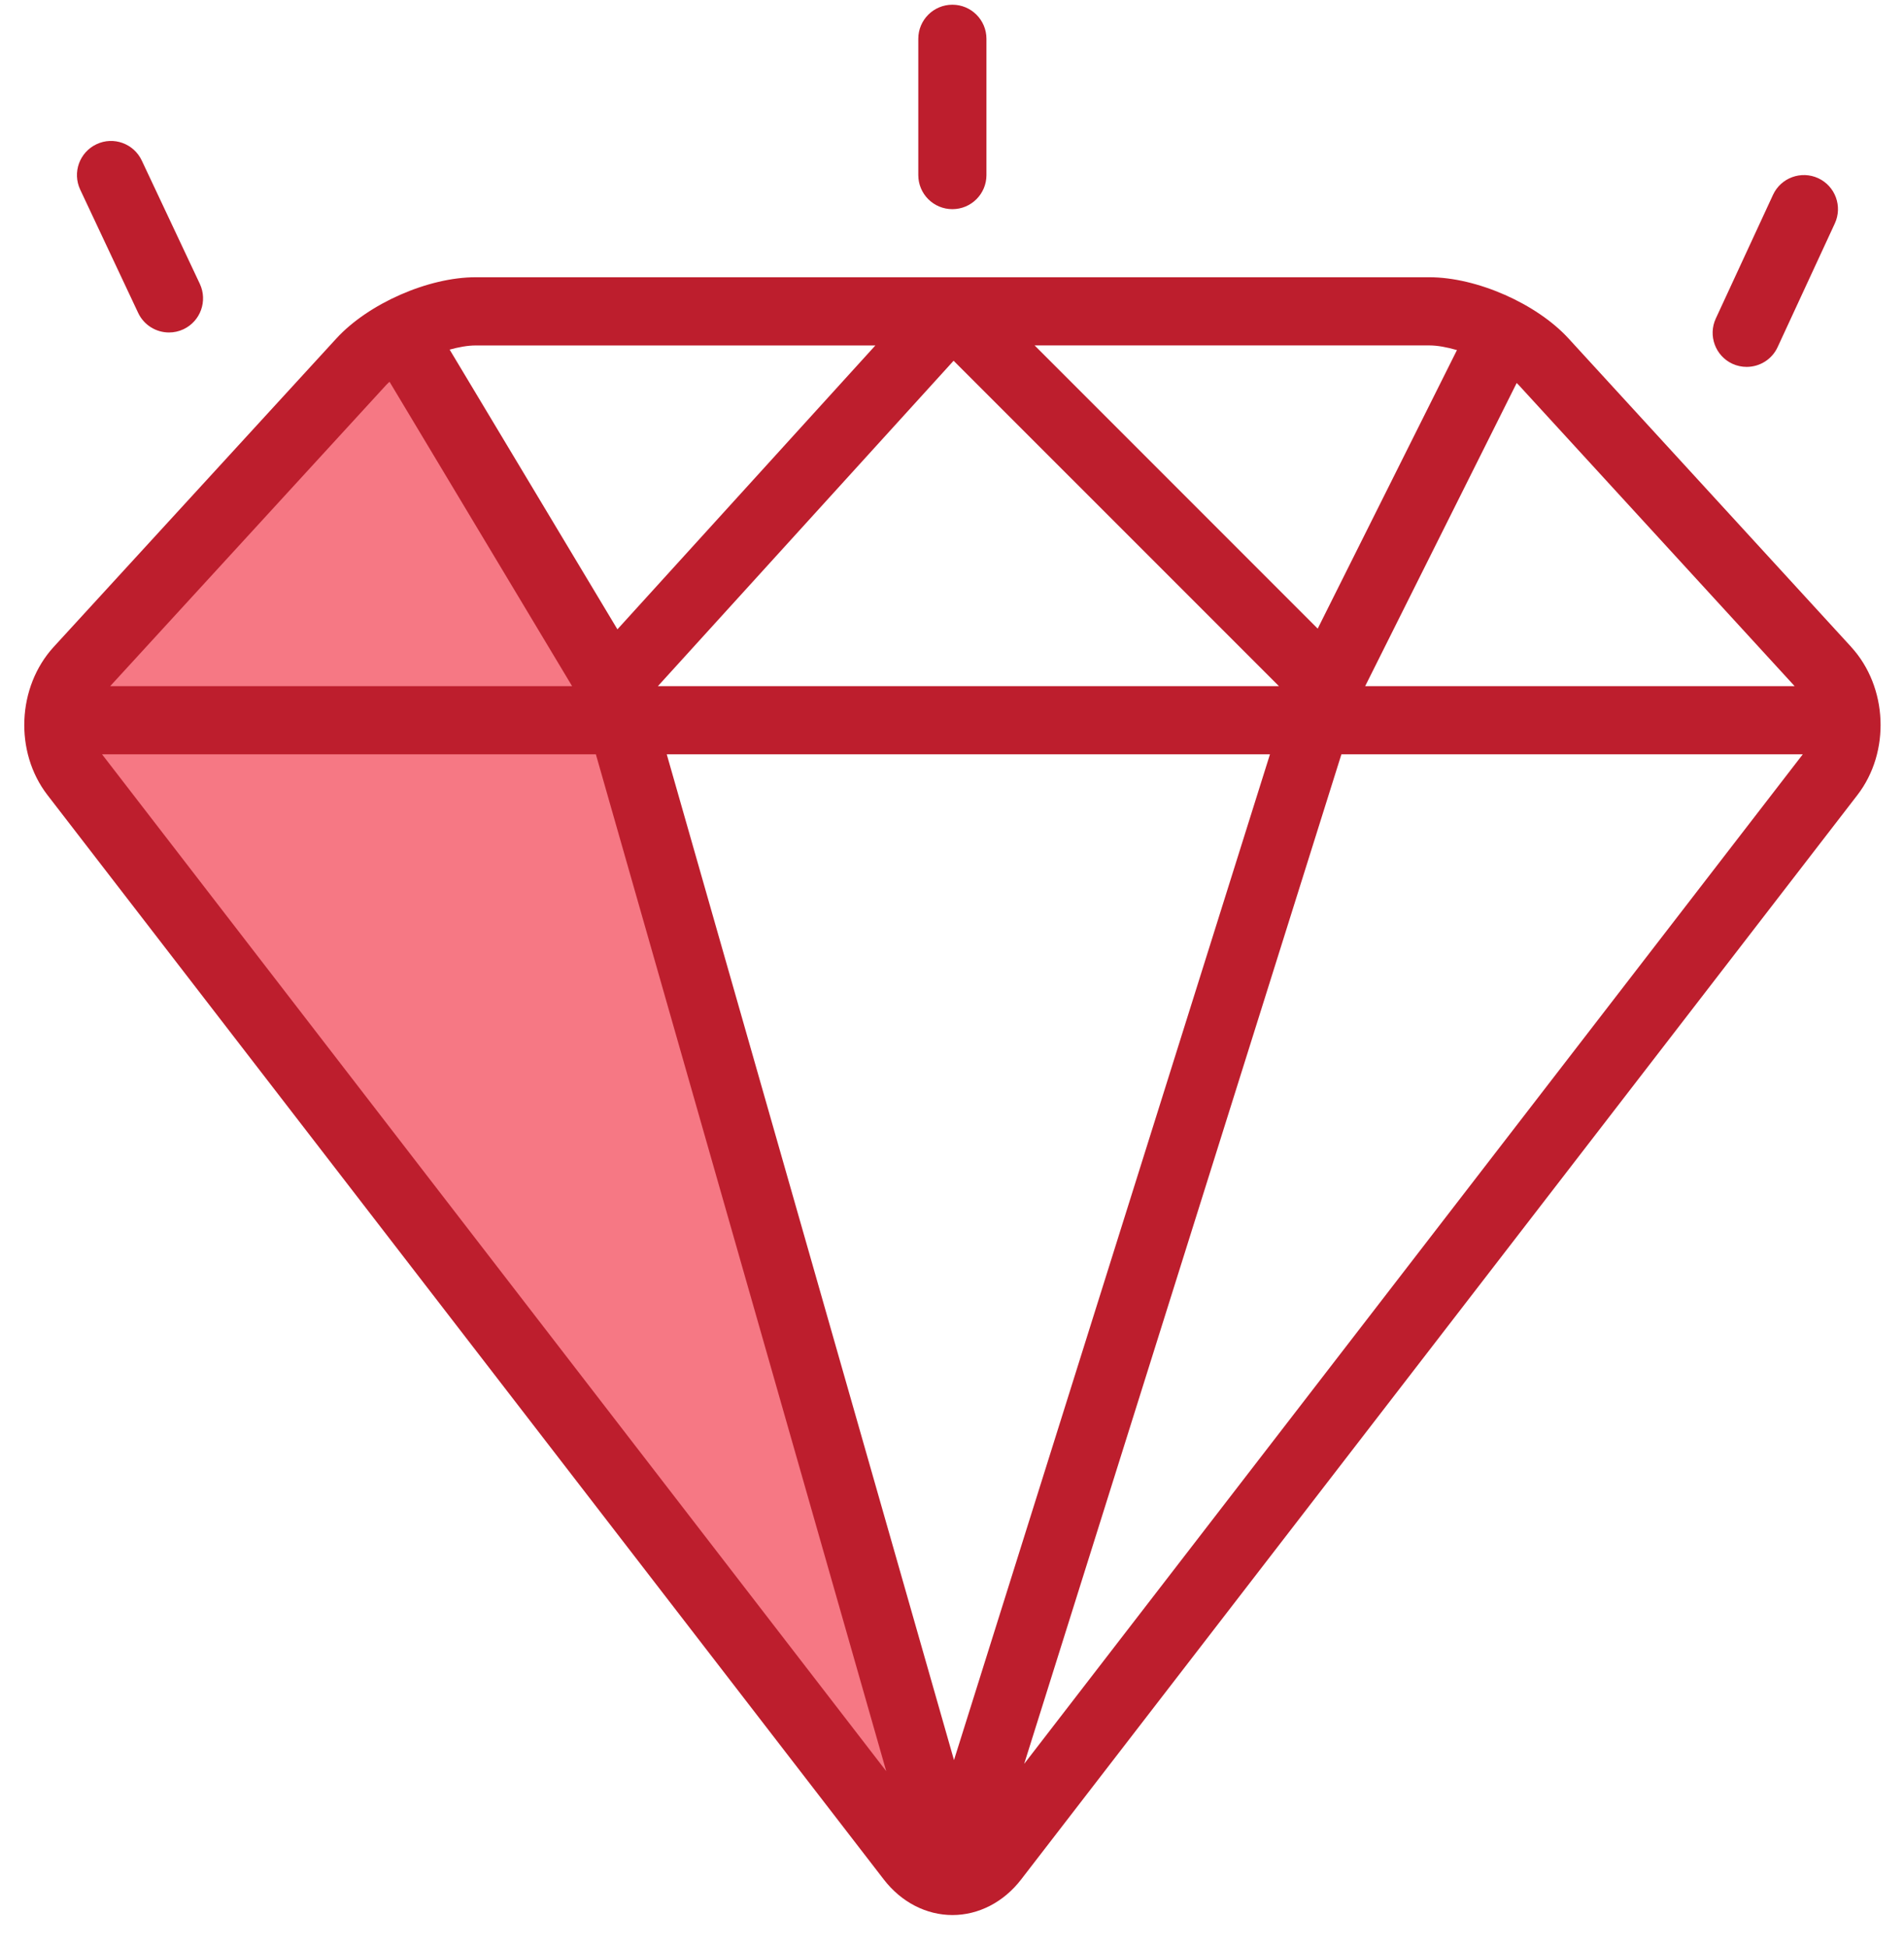
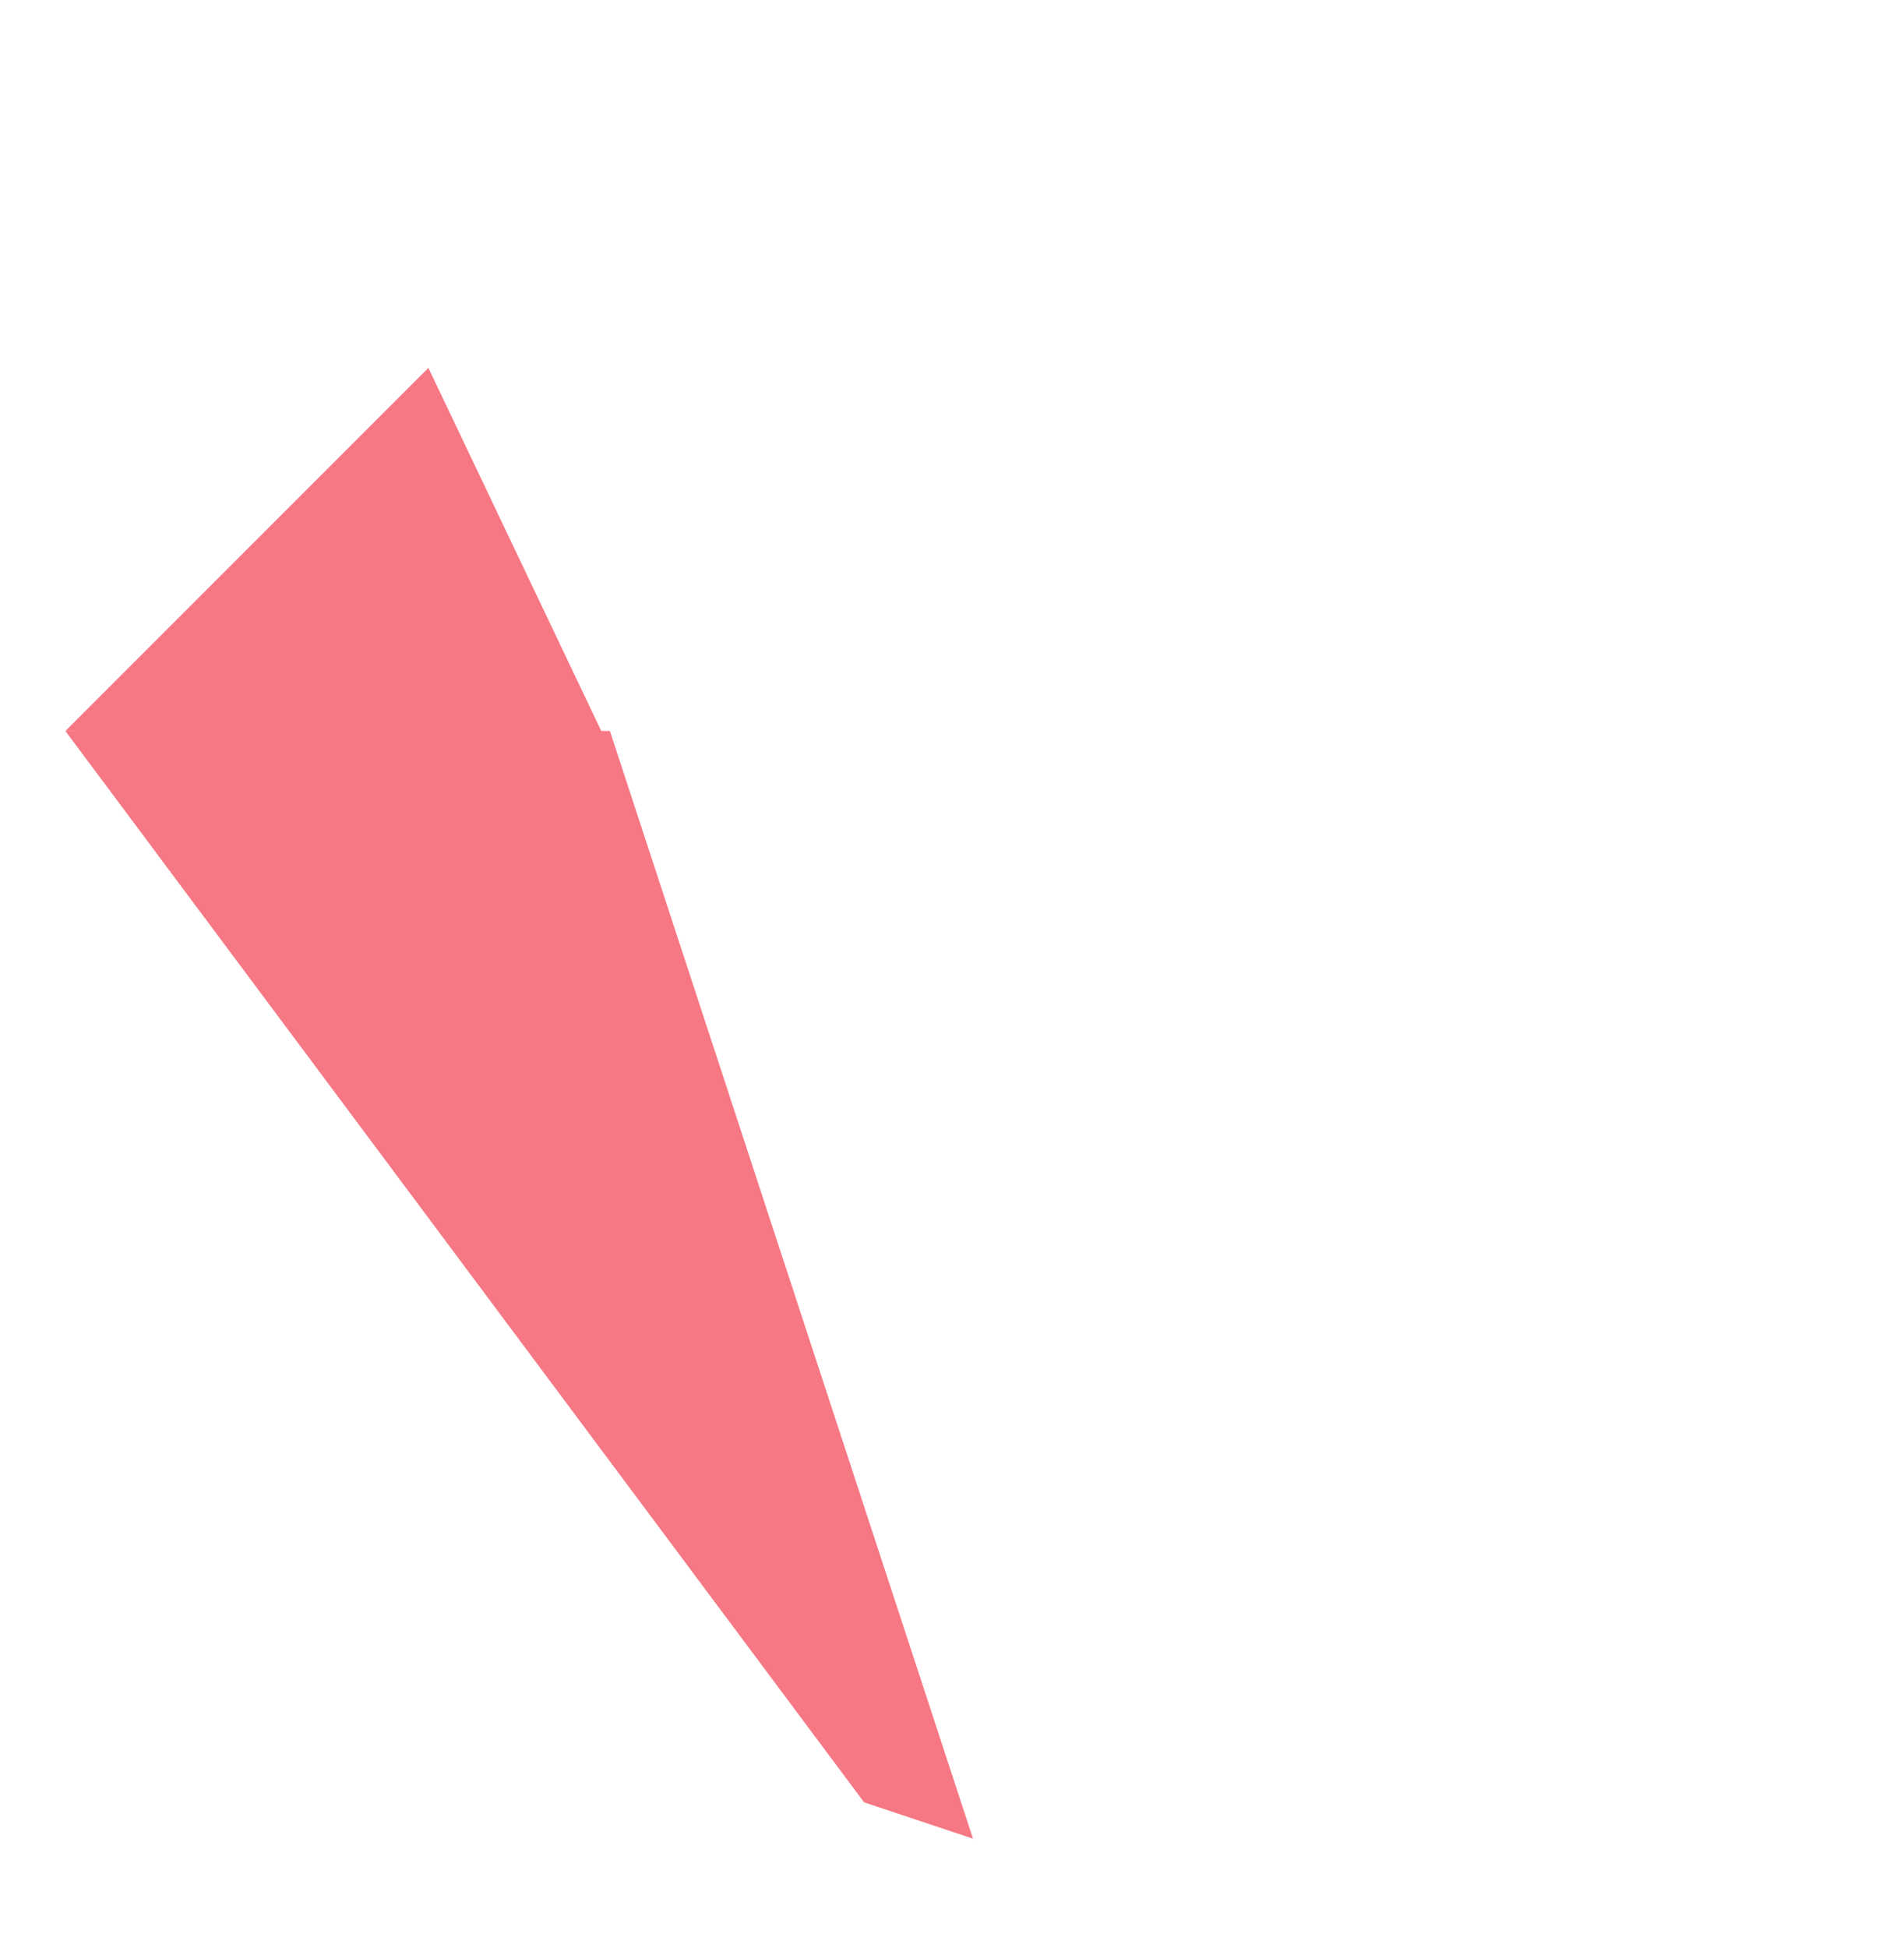
<svg xmlns="http://www.w3.org/2000/svg" width="44" height="45" viewBox="0 0 44 45" fill="none">
  <path d="M14.095 16.888H2.35H1.511L19.968 41.638L22.485 42.477L14.095 16.888Z" fill="#F67884" />
-   <path d="M14.095 17.308L9.9 8.499H8.642L1.511 16.888L14.095 17.308Z" fill="#F67884" />
-   <path d="M42.779 14.945L36.249 7.821C35.51 7.014 34.126 6.405 33.031 6.405H10.99C9.895 6.405 8.512 7.014 7.772 7.821L1.241 14.945C0.394 15.87 0.33 17.372 1.095 18.365L20.425 43.422C20.828 43.944 21.406 44.242 22.011 44.242C22.616 44.242 23.194 43.943 23.596 43.422L42.924 18.366C43.69 17.372 43.626 15.871 42.779 14.946L42.779 14.945ZM29.348 17.426L22.046 40.662L15.408 17.426H29.348ZM15.203 15.852L22.037 8.334L29.556 15.852H15.203ZM30.999 17.426H41.661L23.668 40.749L30.999 17.426ZM41.473 15.852H31.548L35.049 8.849C35.061 8.861 35.076 8.873 35.088 8.886L41.473 15.852ZM33.669 8.088L30.451 14.523L23.909 7.98H33.03C33.221 7.98 33.442 8.022 33.67 8.088L33.669 8.088ZM20.23 7.98L14.268 14.539L10.391 8.077C10.604 8.018 10.809 7.981 10.99 7.981L20.229 7.981L20.23 7.98ZM8.932 8.886C8.952 8.863 8.979 8.842 9.002 8.82L13.221 15.852H2.546L8.932 8.886ZM2.358 17.426H13.77L20.48 40.918L2.358 17.426ZM21.221 4.045V0.896C21.221 0.462 21.573 0.109 22.009 0.109C22.444 0.109 22.796 0.462 22.796 0.896V4.045C22.796 4.479 22.444 4.832 22.009 4.832C21.573 4.832 21.221 4.48 21.221 4.045ZM39.651 7.358L40.973 4.501C41.155 4.107 41.623 3.935 42.018 4.117C42.412 4.3 42.584 4.768 42.401 5.163L41.079 8.02C40.946 8.307 40.662 8.476 40.364 8.476C40.253 8.476 40.141 8.453 40.034 8.404C39.64 8.221 39.468 7.753 39.651 7.358L39.651 7.358ZM1.853 4.38C1.669 3.986 1.836 3.518 2.23 3.332C2.623 3.145 3.092 3.316 3.277 3.71L4.618 6.558C4.802 6.952 4.634 7.42 4.241 7.606C4.132 7.657 4.019 7.681 3.906 7.681C3.61 7.681 3.328 7.514 3.193 7.229L1.853 4.38Z" fill="#BD1E2D" />
+   <path d="M14.095 17.308L9.9 8.499L1.511 16.888L14.095 17.308Z" fill="#F67884" />
</svg>